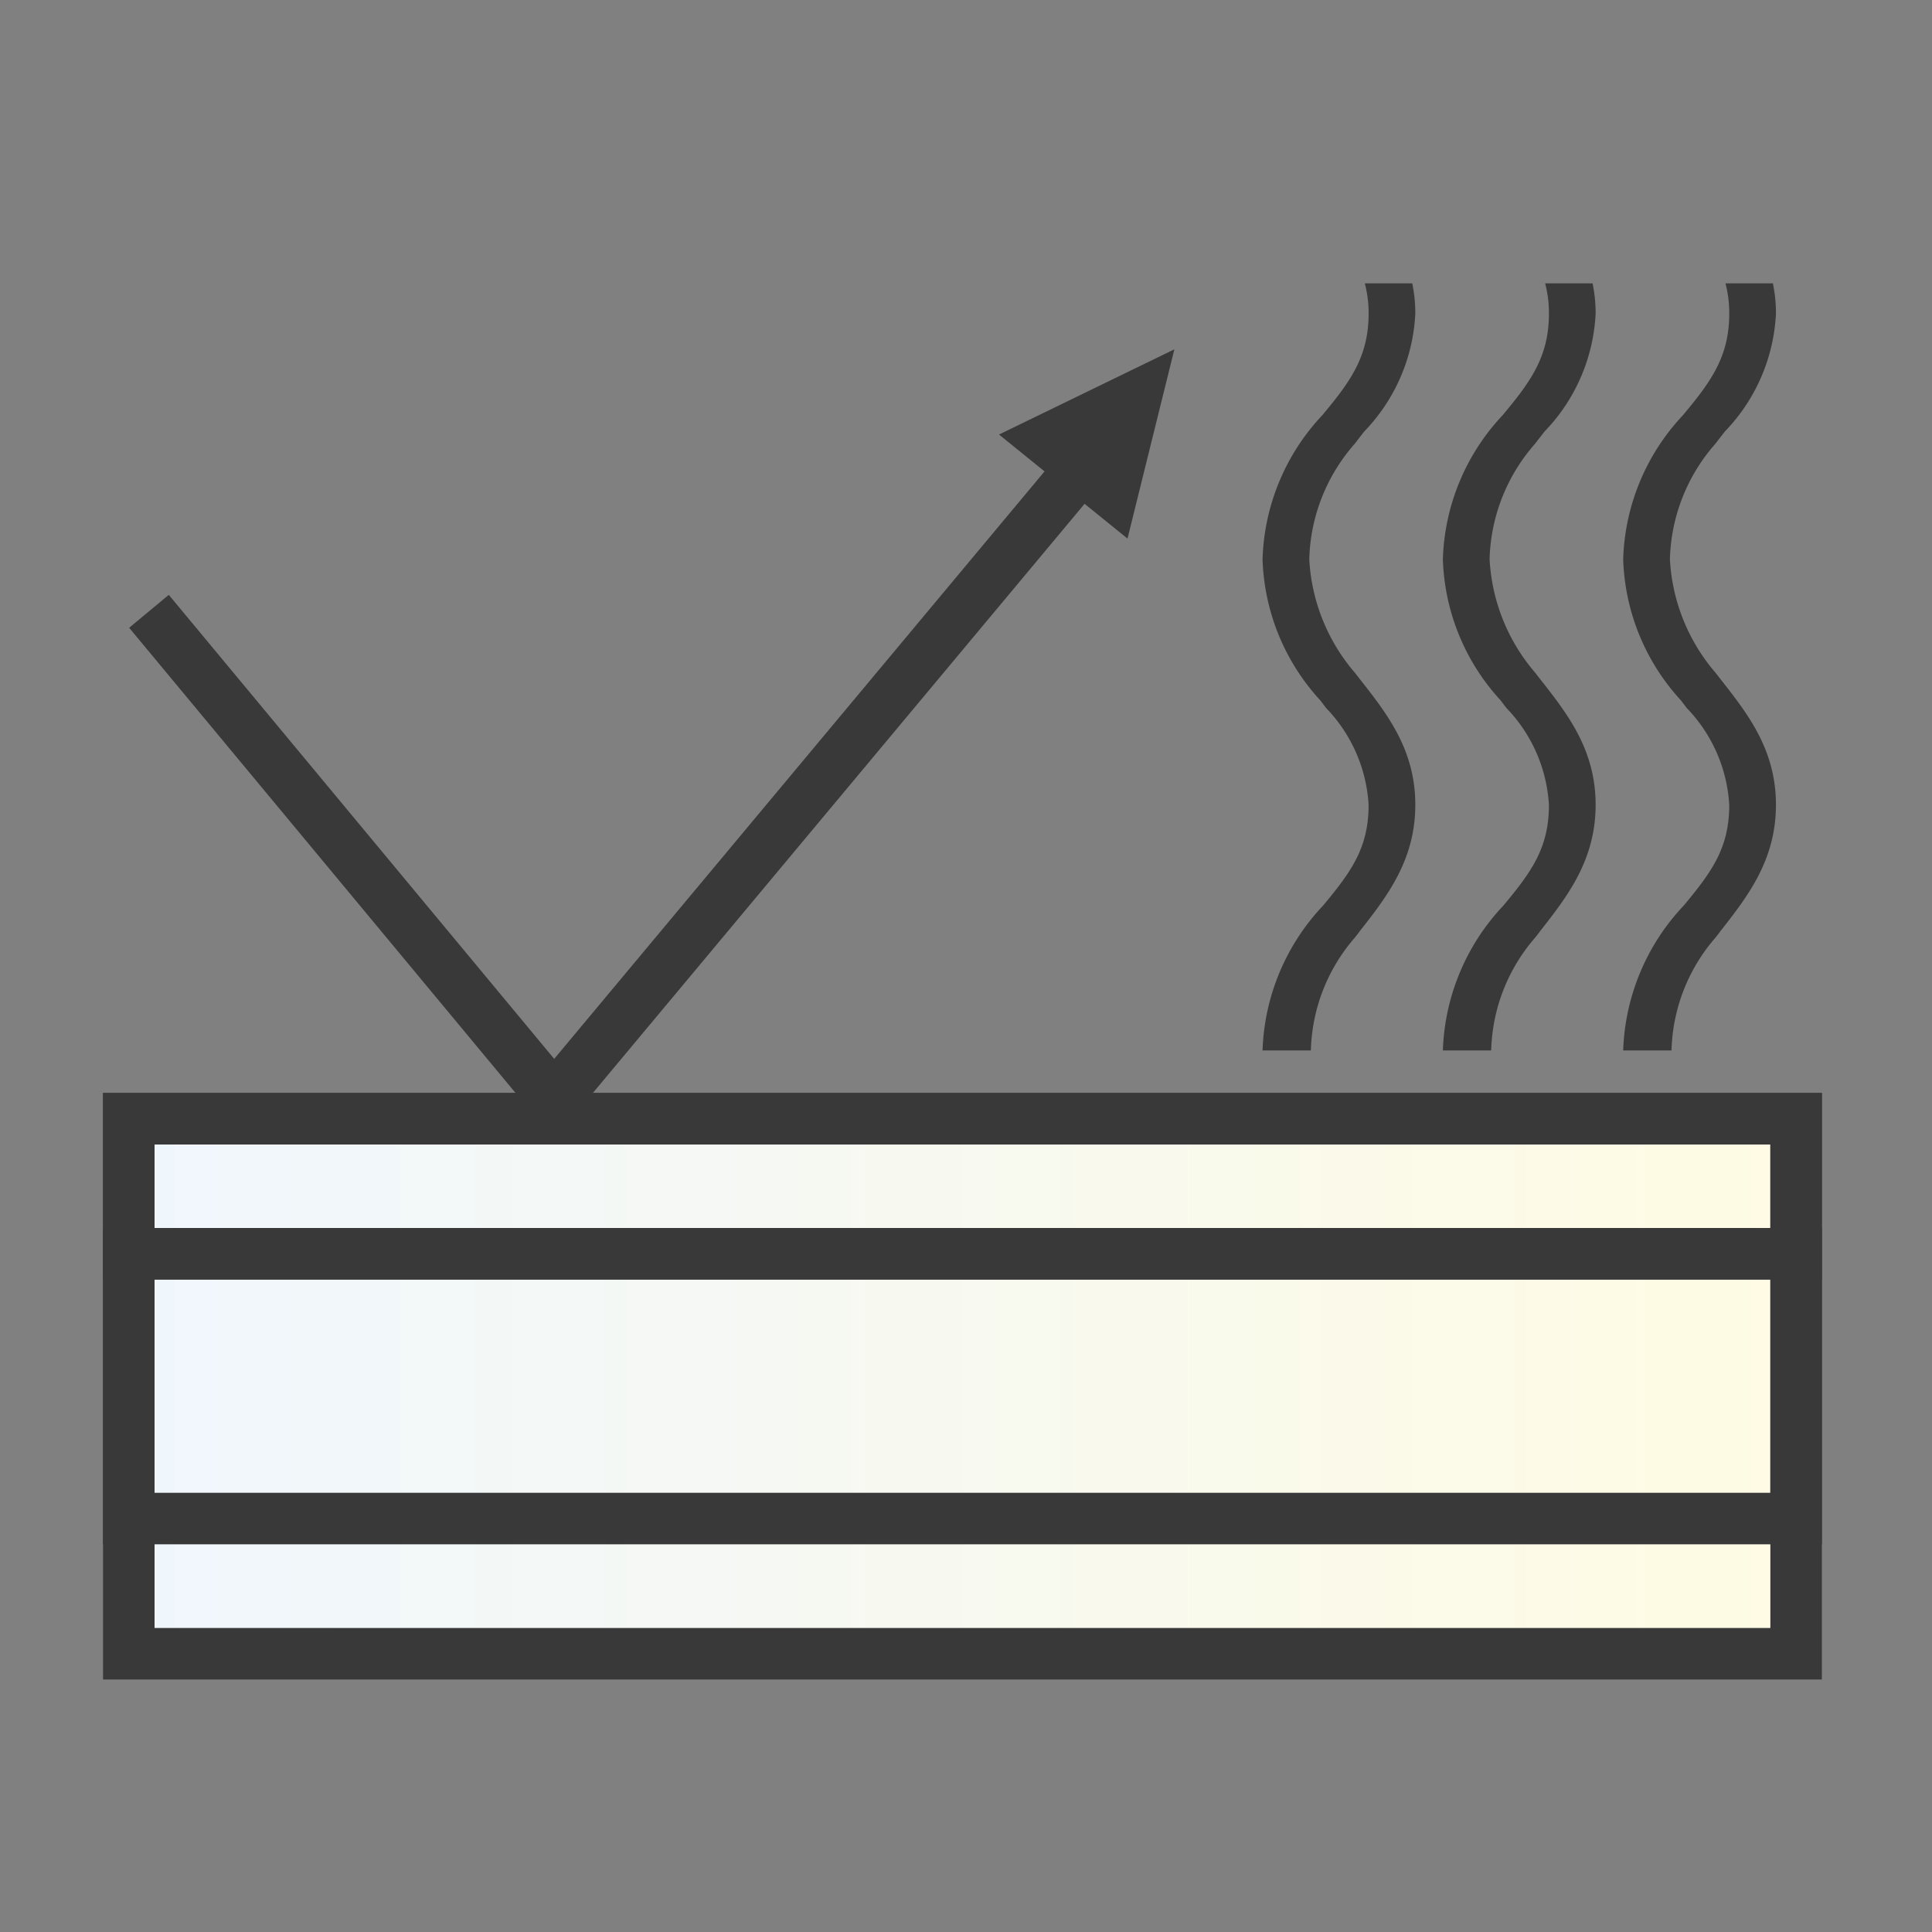
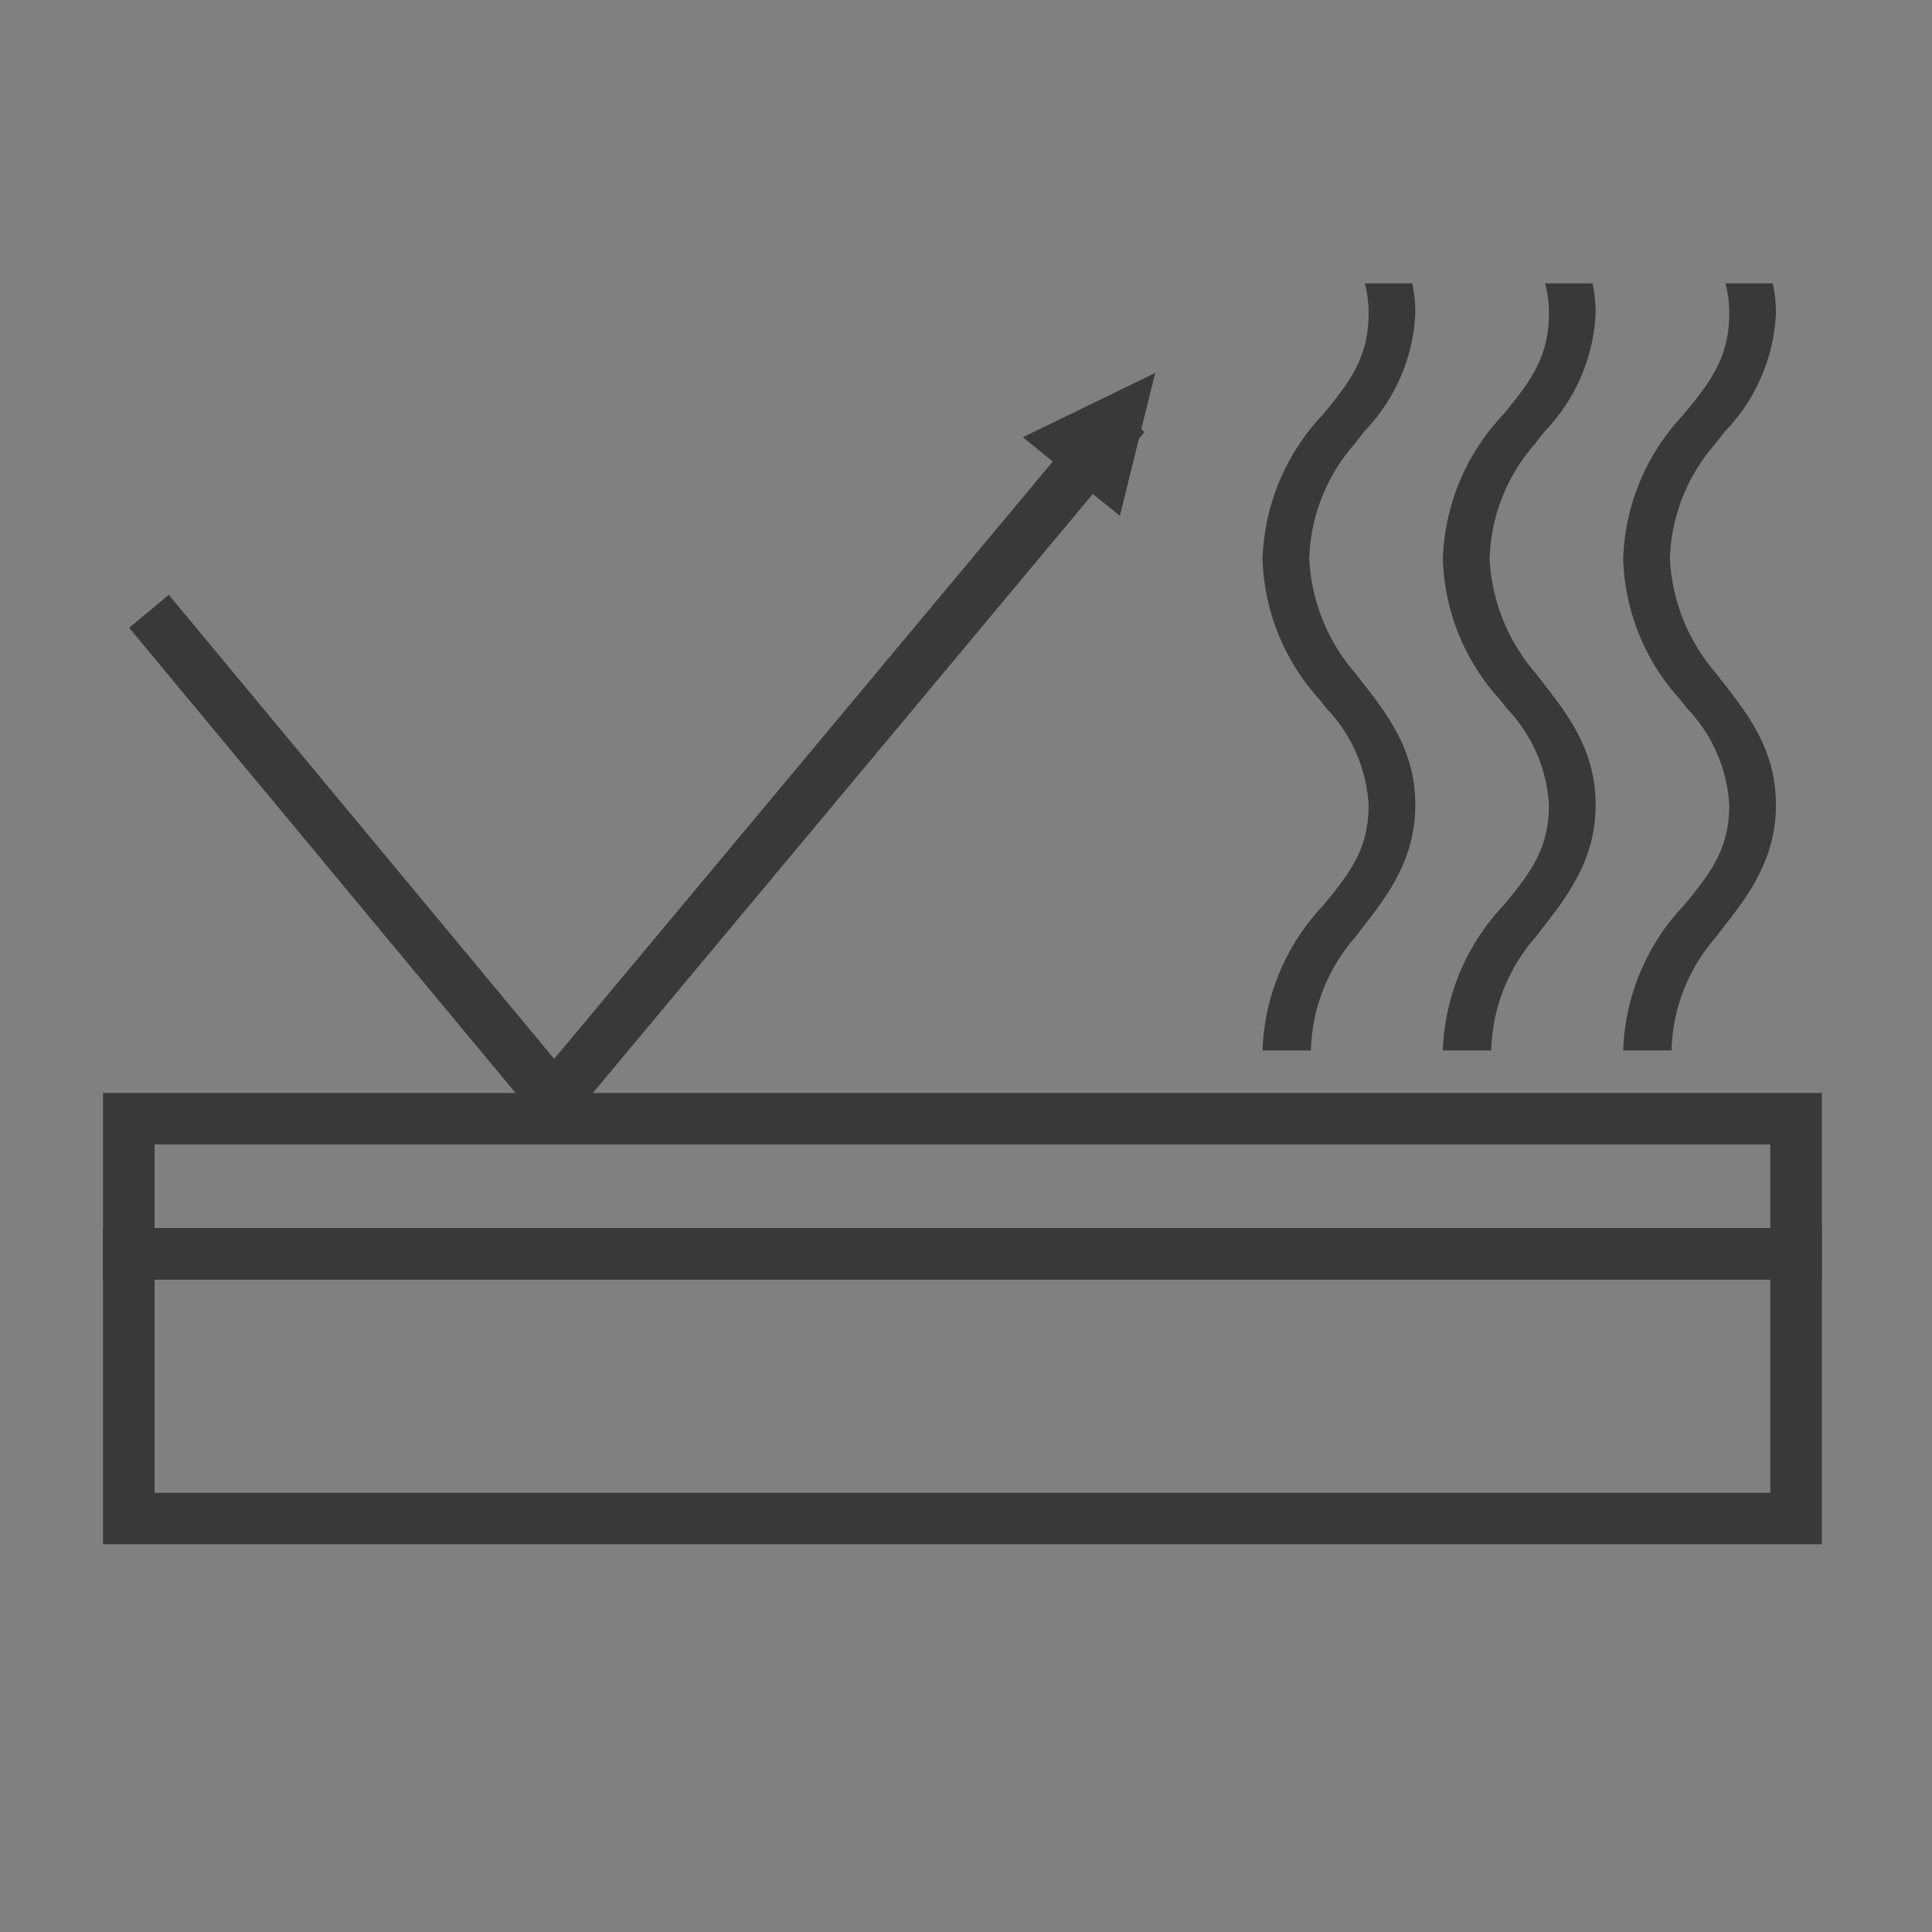
<svg xmlns="http://www.w3.org/2000/svg" width="75" height="75" viewBox="0 0 75 75">
  <rect x="0" y="0" width="75" height="75" fill="#808080" stroke="none" />
  <defs>
    <clipPath id="clip-path">
      <rect id="長方形_236" data-name="長方形 236" width="75" height="75" transform="translate(-3132 10277)" fill="#fff" />
    </clipPath>
    <linearGradient id="linear-gradient" y1="0.5" x2="1" y2="0.5" gradientUnits="objectBoundingBox">
      <stop offset="0" stop-color="#f0f7fd" />
      <stop offset="1" stop-color="#fffbe3" />
    </linearGradient>
  </defs>
  <g id="iocn-features05" transform="translate(3132 -10277)" clip-path="url(#clip-path)">
    <g id="グループ_60" data-name="グループ 60" transform="translate(-73.291 10920.377)">
-       <path id="パス_56" data-name="パス 56" d="M-6200.709-1675.868h64.725v20.769h-64.725Z" transform="translate(3147 1075.919)" stroke="#393939" stroke-linecap="round" stroke-width="2" fill="url(#linear-gradient)" />
      <path id="パス_54" data-name="パス 54" d="M-6200.709-1675.868h64.725v5.245h-64.725Z" transform="translate(3147 1075.919)" fill="none" stroke="#393939" stroke-linecap="round" stroke-width="2" />
      <path id="パス_55" data-name="パス 55" d="M-6200.709-1675.868h64.725v10.279h-64.725Z" transform="translate(3147 1081.163)" fill="none" stroke="#393939" stroke-linecap="round" stroke-width="2" />
      <g id="グループ_18" data-name="グループ 18" transform="translate(2804.303 1073.058)">
        <path id="パス_37" data-name="パス 37" d="M-5854.175-1693.4l15.729,18.937,22.151-26.539" transform="translate(-3.054 0.696)" fill="none" stroke="#393939" stroke-width="2" />
        <g id="パス_40" data-name="パス 40" transform="translate(-5819.917 -1704.894) rotate(39)" fill="#393939">
          <path d="M 5.633 6.355 L 0.786 6.355 L 3.209 1.179 L 5.633 6.355 Z" stroke="none" />
-           <path d="M 3.209 2.358 L 1.572 5.855 L 4.846 5.855 L 3.209 2.358 M 3.209 1.430511474609375e-06 L 6.419 6.855 L 2.86102294921875e-06 6.855 L 3.209 1.430511474609375e-06 Z" stroke="none" fill="#393939" />
        </g>
      </g>
      <path id="前面オブジェクトで型抜き_1" data-name="前面オブジェクトで型抜き 1" d="M1.872,29.778H0a8.591,8.591,0,0,1,2.352-5.626c1.1-1.322,1.765-2.244,1.765-3.909a5.9,5.9,0,0,0-1.651-3.759l-.114-.15-.115-.151A8.472,8.472,0,0,1,0,10.708a8.523,8.523,0,0,1,2.33-5.6l.022-.028C3.418,3.8,4.117,2.834,4.117,1.174A4.524,4.524,0,0,0,3.97,0H5.811A5.637,5.637,0,0,1,5.93,1.174,7.074,7.074,0,0,1,3.948,5.75c-.122.156-.248.318-.37.478a7.046,7.046,0,0,0-1.764,4.48,7.342,7.342,0,0,0,1.764,4.4l.2.256C4.836,16.712,5.93,18.1,5.93,20.243c0,2.159-1.108,3.571-2.18,4.936l0,.006-.168.214a6.935,6.935,0,0,0-1.706,4.378Z" transform="translate(-3009.697 -632.377)" fill="#393939" />
      <path id="前面オブジェクトで型抜き_2" data-name="前面オブジェクトで型抜き 2" d="M1.872,29.778H0a8.591,8.591,0,0,1,2.352-5.626c1.1-1.322,1.765-2.244,1.765-3.909a5.9,5.9,0,0,0-1.651-3.759l-.114-.15-.115-.151A8.472,8.472,0,0,1,0,10.708a8.523,8.523,0,0,1,2.33-5.6l.022-.028C3.418,3.8,4.117,2.834,4.117,1.174A4.524,4.524,0,0,0,3.97,0H5.811A5.637,5.637,0,0,1,5.93,1.174,7.074,7.074,0,0,1,3.948,5.75c-.122.156-.248.318-.37.478a7.046,7.046,0,0,0-1.764,4.48,7.342,7.342,0,0,0,1.764,4.4l.2.256C4.836,16.712,5.93,18.1,5.93,20.243c0,2.159-1.108,3.571-2.18,4.936l0,.006-.168.214a6.935,6.935,0,0,0-1.706,4.378Z" transform="translate(-3002.697 -632.377)" fill="#393939" />
      <path id="前面オブジェクトで型抜き_3" data-name="前面オブジェクトで型抜き 3" d="M1.872,29.778H0a8.591,8.591,0,0,1,2.352-5.626c1.1-1.322,1.765-2.244,1.765-3.909a5.9,5.9,0,0,0-1.651-3.759l-.114-.15-.115-.151A8.472,8.472,0,0,1,0,10.708a8.523,8.523,0,0,1,2.33-5.6l.022-.028C3.418,3.8,4.117,2.834,4.117,1.174A4.524,4.524,0,0,0,3.97,0H5.811A5.637,5.637,0,0,1,5.93,1.174,7.074,7.074,0,0,1,3.948,5.75c-.122.156-.248.318-.37.478a7.046,7.046,0,0,0-1.764,4.48,7.342,7.342,0,0,0,1.764,4.4l.2.256C4.836,16.712,5.93,18.1,5.93,20.243c0,2.159-1.108,3.571-2.18,4.936l0,.006-.168.214a6.935,6.935,0,0,0-1.706,4.378Z" transform="translate(-2995.697 -632.377)" fill="#393939" />
    </g>
  </g>
</svg>